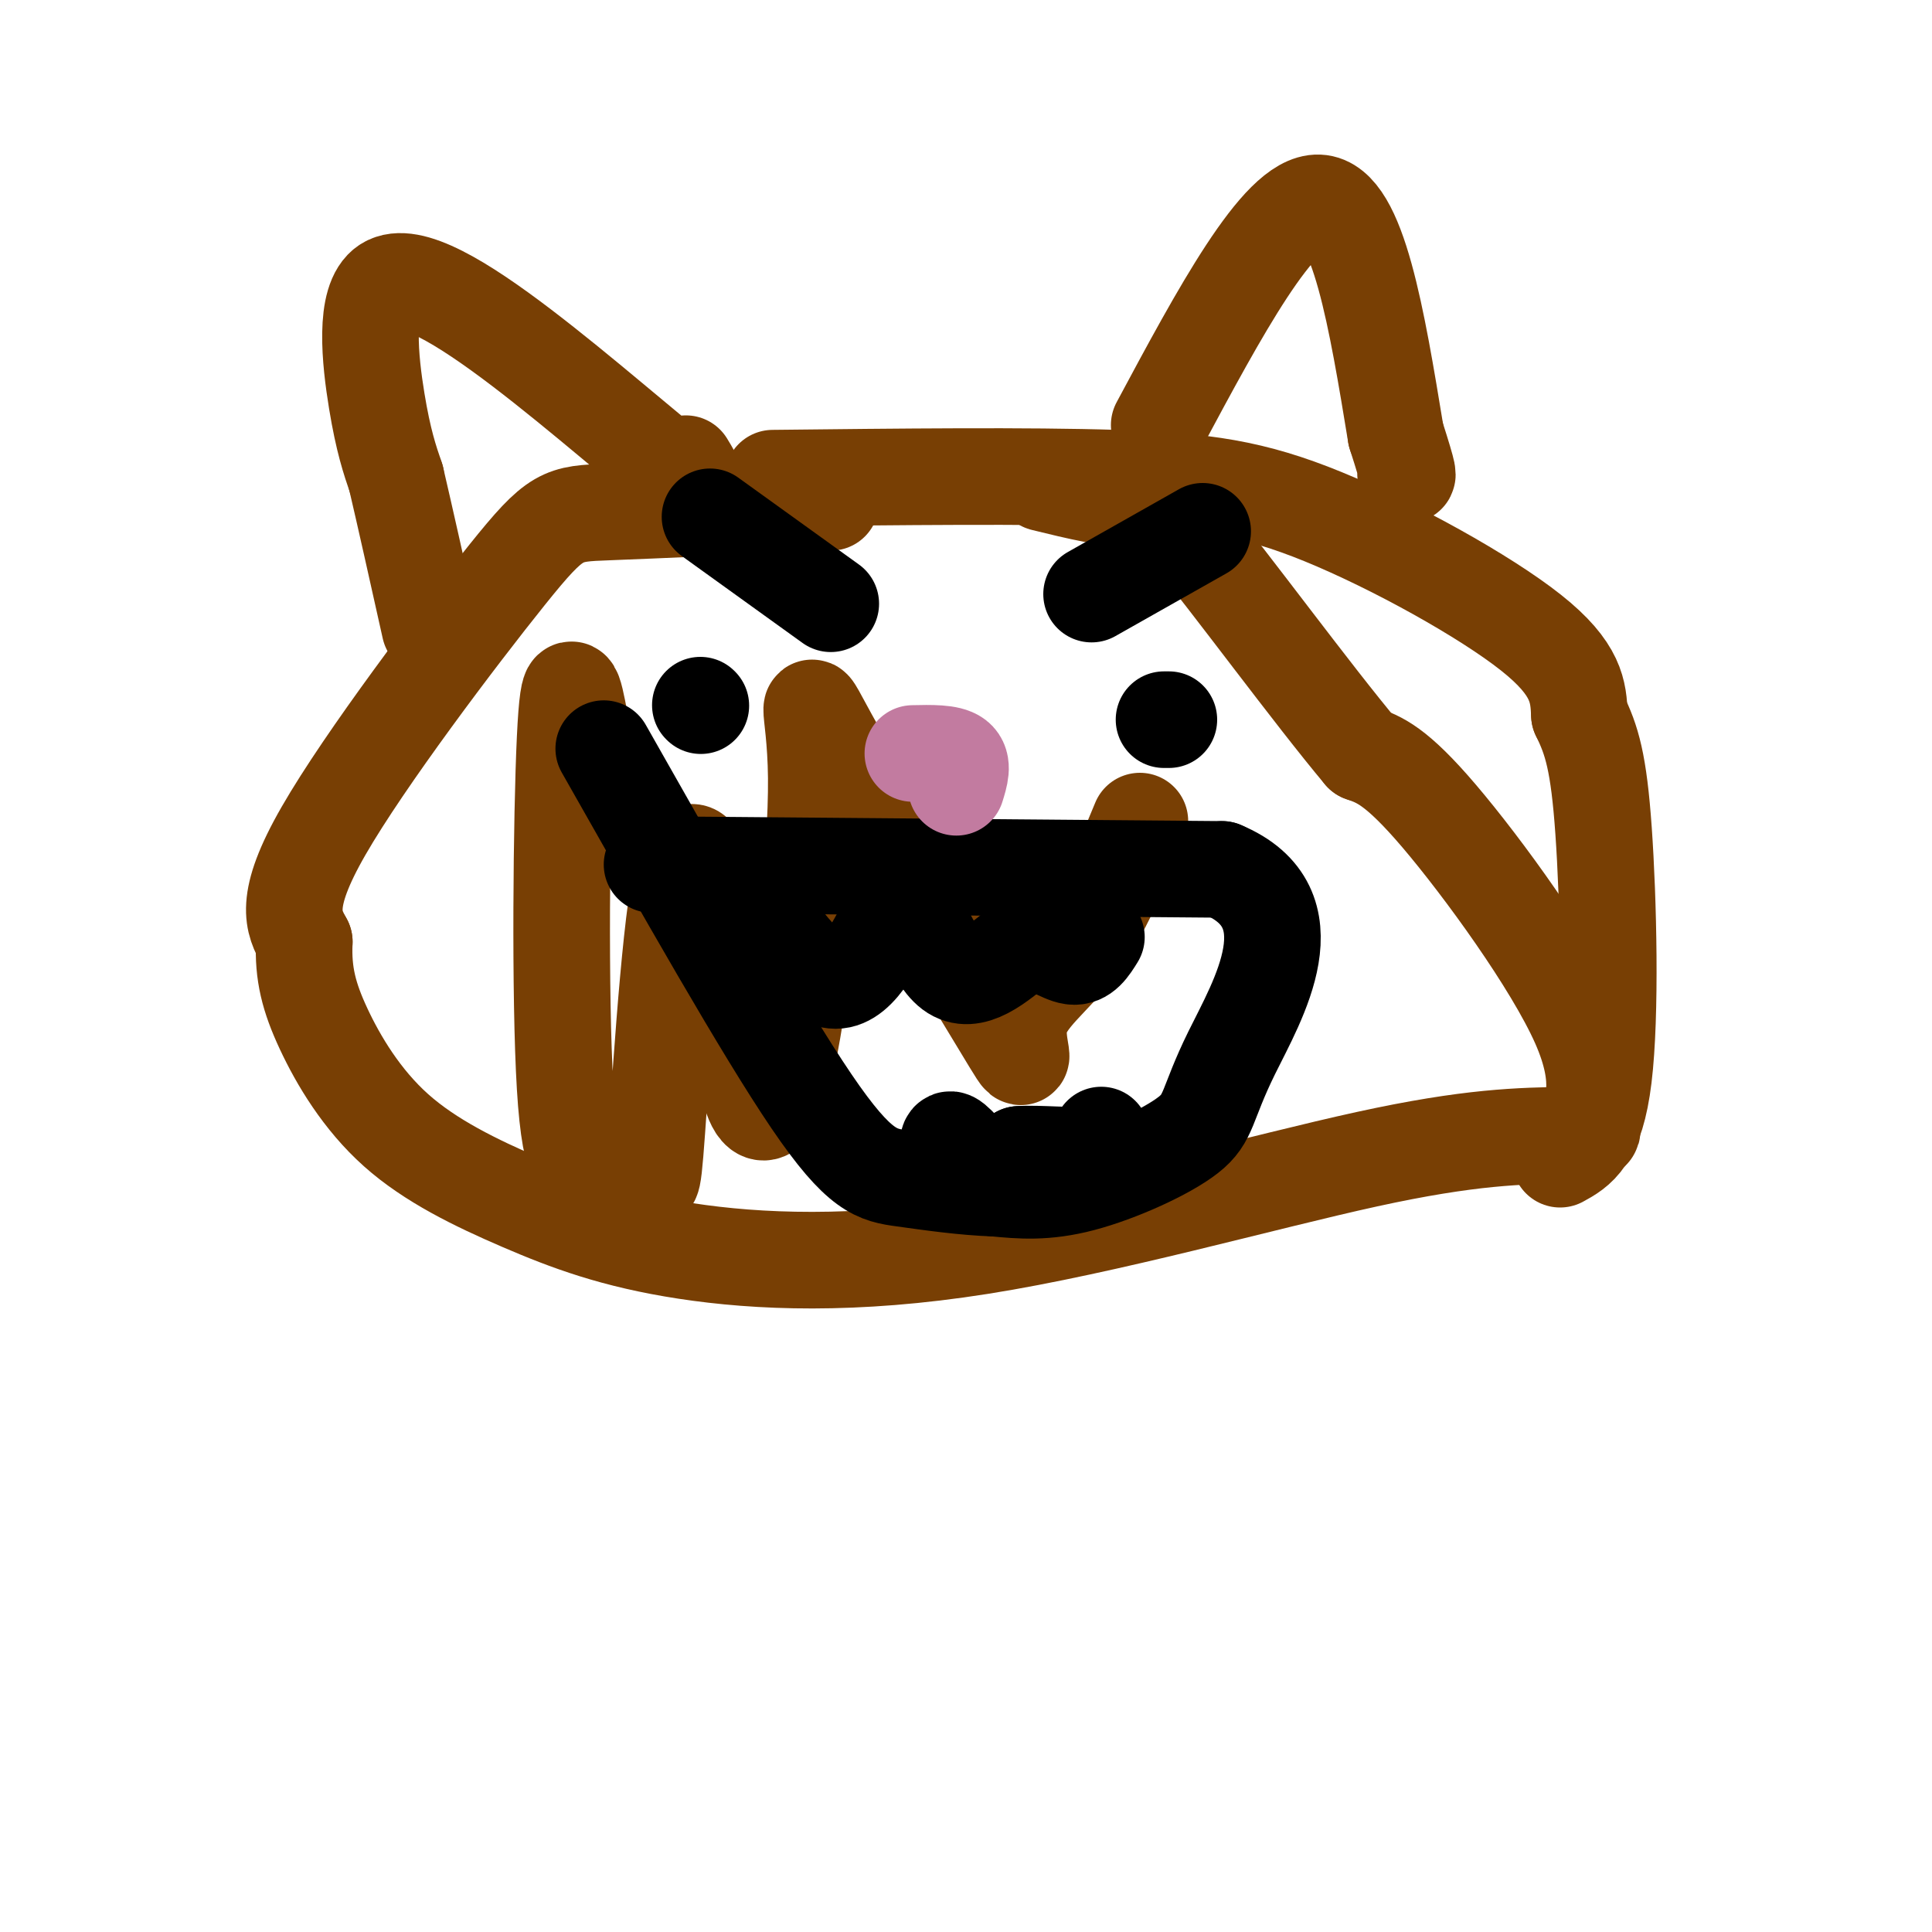
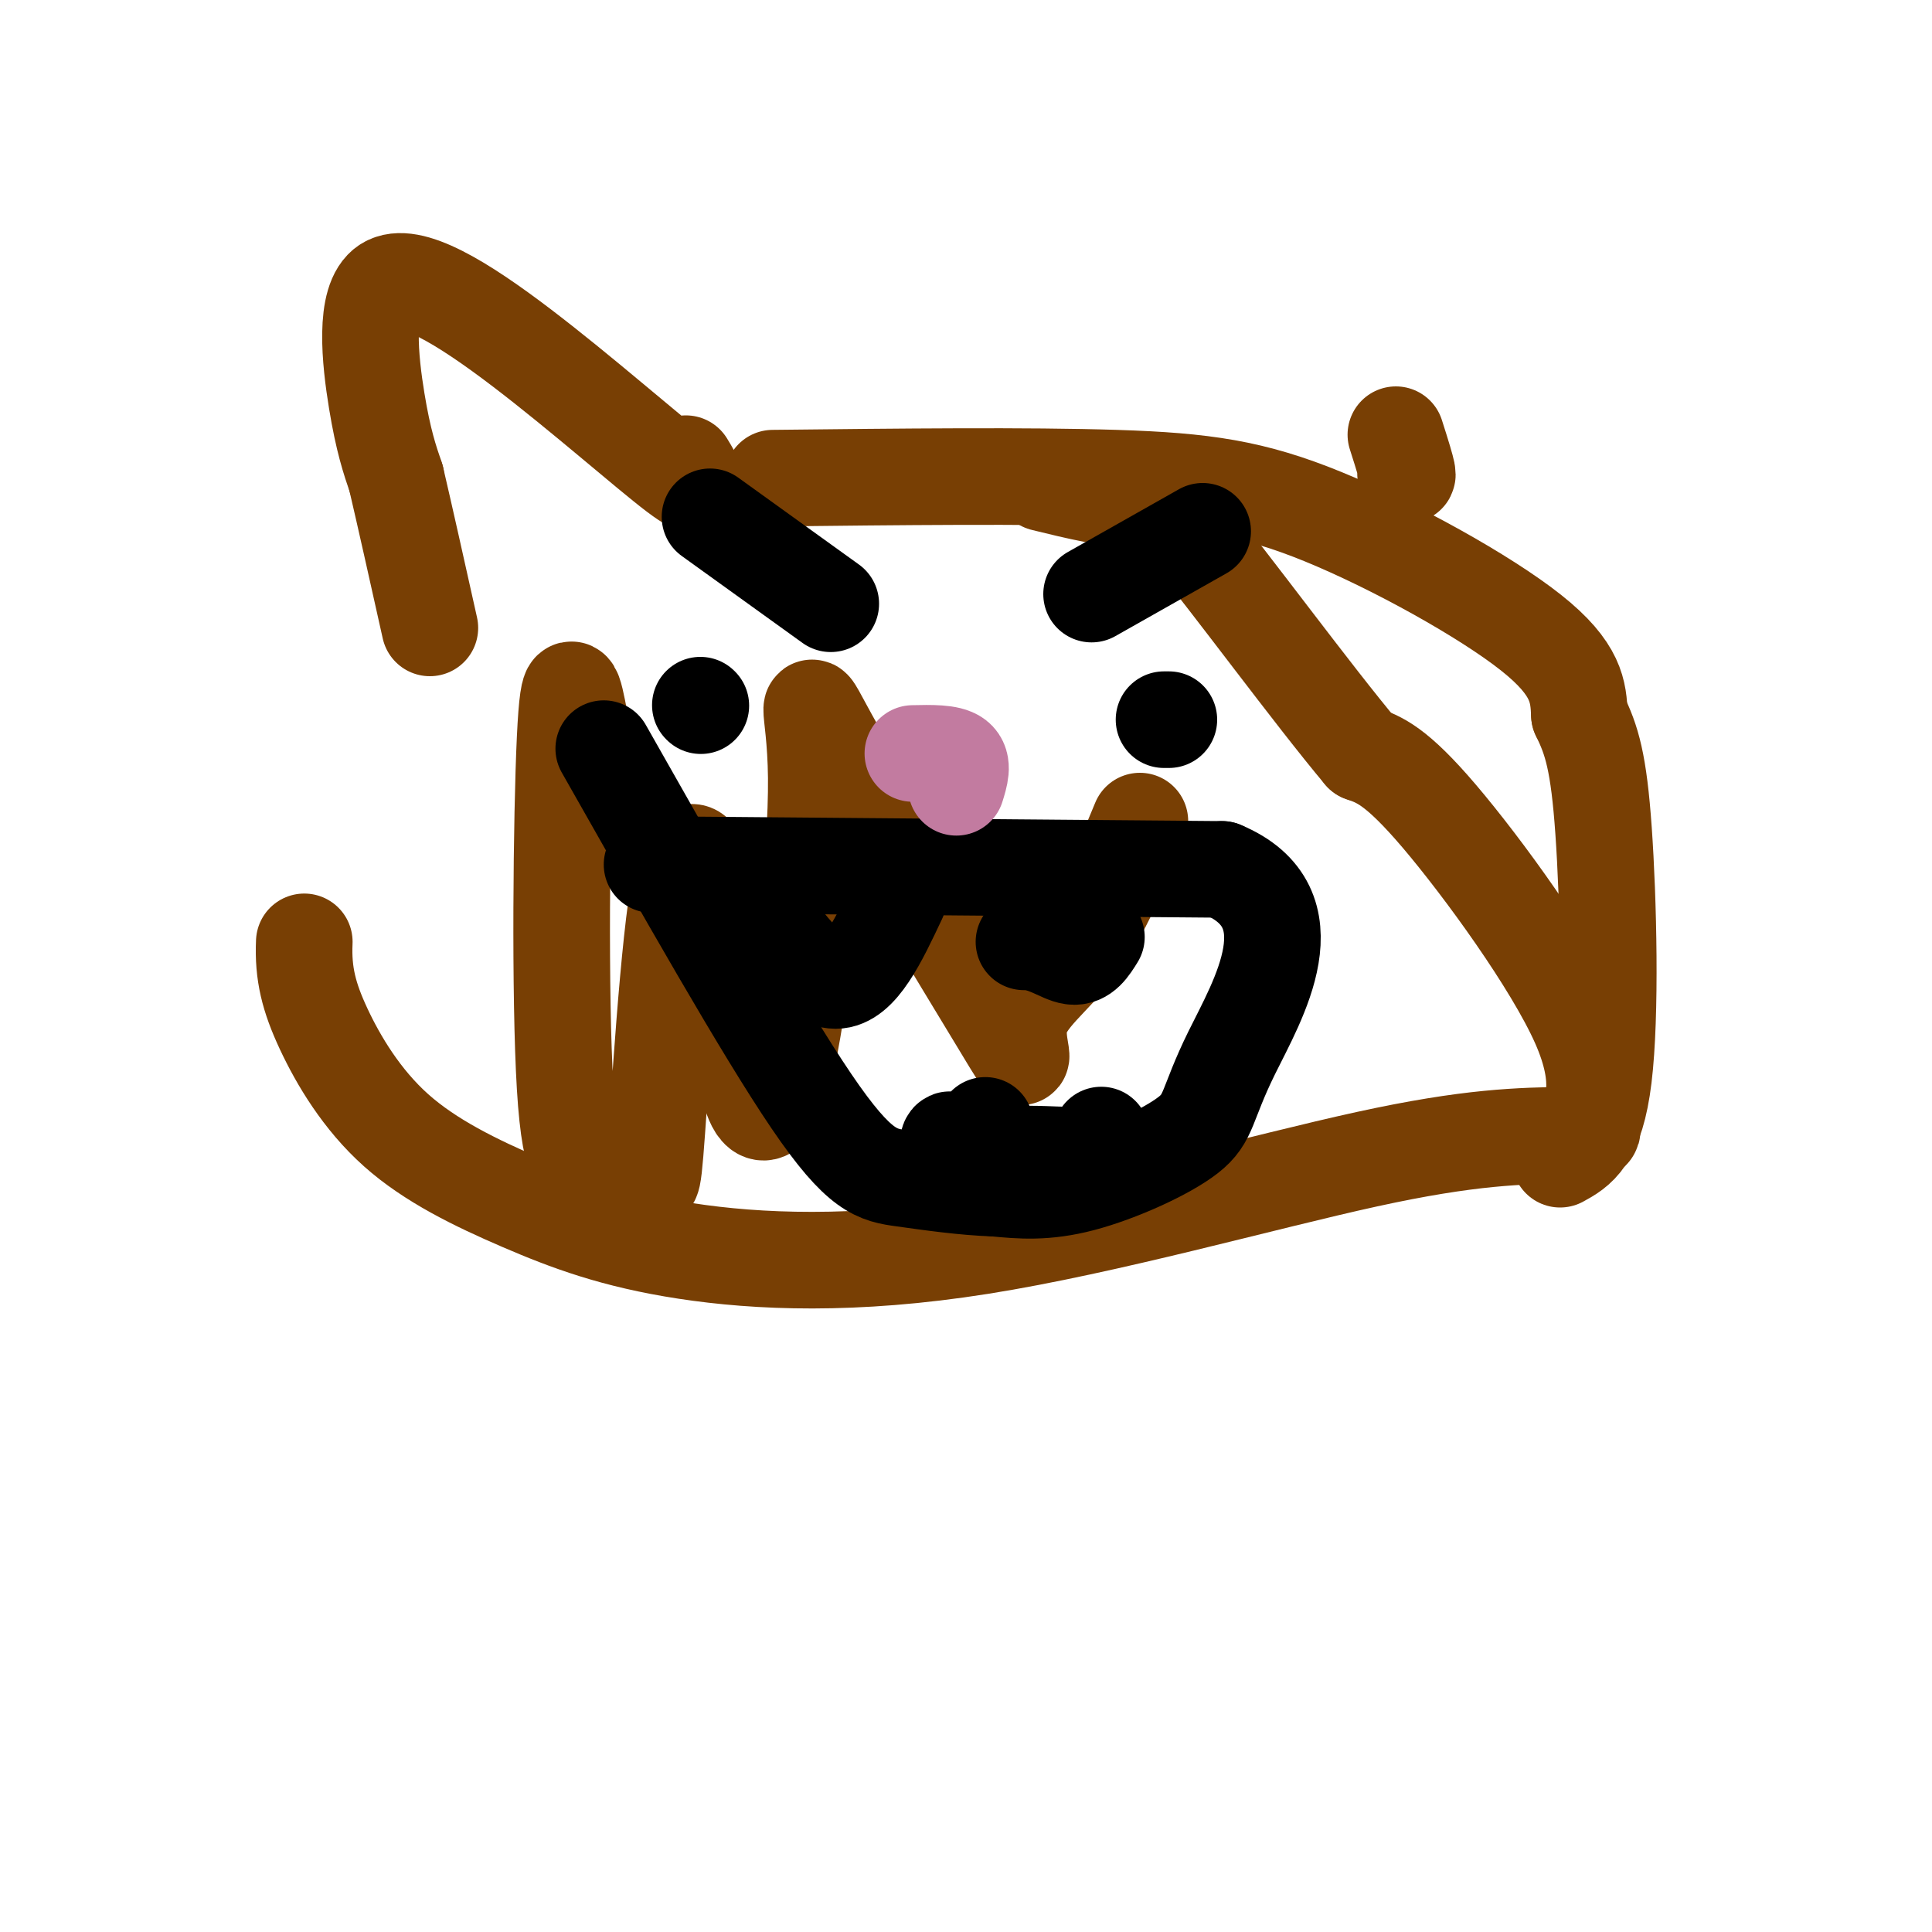
<svg xmlns="http://www.w3.org/2000/svg" viewBox="0 0 400 400" version="1.1">
  <g fill="none" stroke="rgb(120,63,4)" stroke-width="20" stroke-linecap="round" stroke-linejoin="round">
-     <path d="M172,104c-18.173,0.815 -36.345,1.631 -46,2c-9.655,0.369 -10.792,0.292 -21,13c-10.208,12.708 -29.488,38.202 -38,53c-8.512,14.798 -6.256,18.899 -4,23" />
    <path d="M63,195c-0.299,6.565 0.952,11.477 4,18c3.048,6.523 7.891,14.655 15,21c7.109,6.345 16.482,10.902 26,15c9.518,4.098 19.180,7.738 34,10c14.820,2.262 34.798,3.148 61,-1c26.202,-4.148 58.629,-13.328 80,-18c21.371,-4.672 31.685,-4.836 42,-5" />
    <path d="M325,235c7.113,-0.885 3.896,-0.598 4,-3c0.104,-2.402 3.528,-7.493 -2,-20c-5.528,-12.507 -20.008,-32.431 -29,-43c-8.992,-10.569 -12.496,-11.785 -16,-13" />
    <path d="M282,156c-10.119,-12.036 -27.417,-35.625 -36,-46c-8.583,-10.375 -8.452,-7.536 -12,-7c-3.548,0.536 -10.774,-1.232 -18,-3" />
    <path d="M160,99c26.363,-0.292 52.726,-0.583 71,0c18.274,0.583 28.458,2.042 43,8c14.542,5.958 33.440,16.417 43,24c9.560,7.583 9.780,12.292 10,17" />
    <path d="M327,148c2.571,5.226 4.000,9.792 5,24c1.000,14.208 1.571,38.060 0,51c-1.571,12.940 -5.286,14.970 -9,17" />
    <path d="M120,149c-1.124,-5.929 -2.249,-11.858 -3,4c-0.751,15.858 -1.129,53.504 0,72c1.129,18.496 3.764,17.843 7,17c3.236,-0.843 7.074,-1.875 9,0c1.926,1.875 1.942,6.659 3,-8c1.058,-14.659 3.160,-48.760 6,-56c2.840,-7.240 6.420,12.380 10,32" />
    <path d="M152,210c2.148,8.722 2.516,14.528 4,18c1.484,3.472 4.082,4.611 7,-9c2.918,-13.611 6.155,-41.974 6,-58c-0.155,-16.026 -3.702,-19.717 4,-6c7.702,13.717 26.652,44.842 34,57c7.348,12.158 3.094,5.350 4,0c0.906,-5.350 6.973,-9.243 12,-16c5.027,-6.757 9.013,-16.379 13,-26" />
-     <path d="M240,88c12.417,-23.167 24.833,-46.333 33,-46c8.167,0.333 12.083,24.167 16,48" />
    <path d="M289,90c3.000,9.333 2.500,8.667 2,8" />
    <path d="M142,96c1.952,3.230 3.904,6.459 -2,2c-5.904,-4.459 -19.665,-16.608 -32,-26c-12.335,-9.392 -23.244,-16.029 -28,-13c-4.756,3.029 -3.359,15.722 -2,24c1.359,8.278 2.679,12.139 4,16" />
    <path d="M82,99c1.833,7.833 4.417,19.417 7,31" />
  </g>
  <g fill="none" stroke="rgb(0,0,0)" stroke-width="20" stroke-linecap="round" stroke-linejoin="round">
    <path d="M135,179c0.000,0.000 118.000,1.000 118,1" />
    <path d="M253,180c18.960,7.887 7.360,27.104 2,38c-5.360,10.896 -4.482,13.472 -9,17c-4.518,3.528 -14.434,8.008 -22,10c-7.566,1.992 -12.783,1.496 -18,1" />
    <path d="M206,246c-6.464,-0.214 -13.625,-1.250 -19,-2c-5.375,-0.750 -8.964,-1.214 -19,-16c-10.036,-14.786 -26.518,-43.893 -43,-73" />
    <path d="M156,186c6.000,8.500 12.000,17.000 17,17c5.000,0.000 9.000,-8.500 13,-17" />
-     <path d="M186,186c3.800,0.956 6.800,11.844 11,15c4.200,3.156 9.600,-1.422 15,-6" />
    <path d="M212,195c4.333,-0.089 7.667,2.689 10,3c2.333,0.311 3.667,-1.844 5,-4" />
-     <path d="M197,242c-0.622,-3.267 -1.244,-6.533 0,-6c1.244,0.533 4.356,4.867 7,6c2.644,1.133 4.822,-0.933 7,-3" />
+     <path d="M197,242c-0.622,-3.267 -1.244,-6.533 0,-6c2.644,1.133 4.822,-0.933 7,-3" />
    <path d="M211,239c4.067,-0.289 10.733,0.489 14,0c3.267,-0.489 3.133,-2.244 3,-4" />
    <path d="M242,149c0.000,0.000 -1.000,0.000 -1,0" />
    <path d="M145,146c0.000,0.000 0.100,0.100 0.1,0.1" />
    <path d="M147,107c0.000,0.000 25.000,18.000 25,18" />
    <path d="M226,123c0.000,0.000 23.000,-13.000 23,-13" />
  </g>
  <g fill="none" stroke="rgb(194,123,160)" stroke-width="20" stroke-linecap="round" stroke-linejoin="round">
    <path d="M189,156c3.750,-0.083 7.500,-0.167 9,1c1.500,1.167 0.750,3.583 0,6" />
  </g>
</svg>